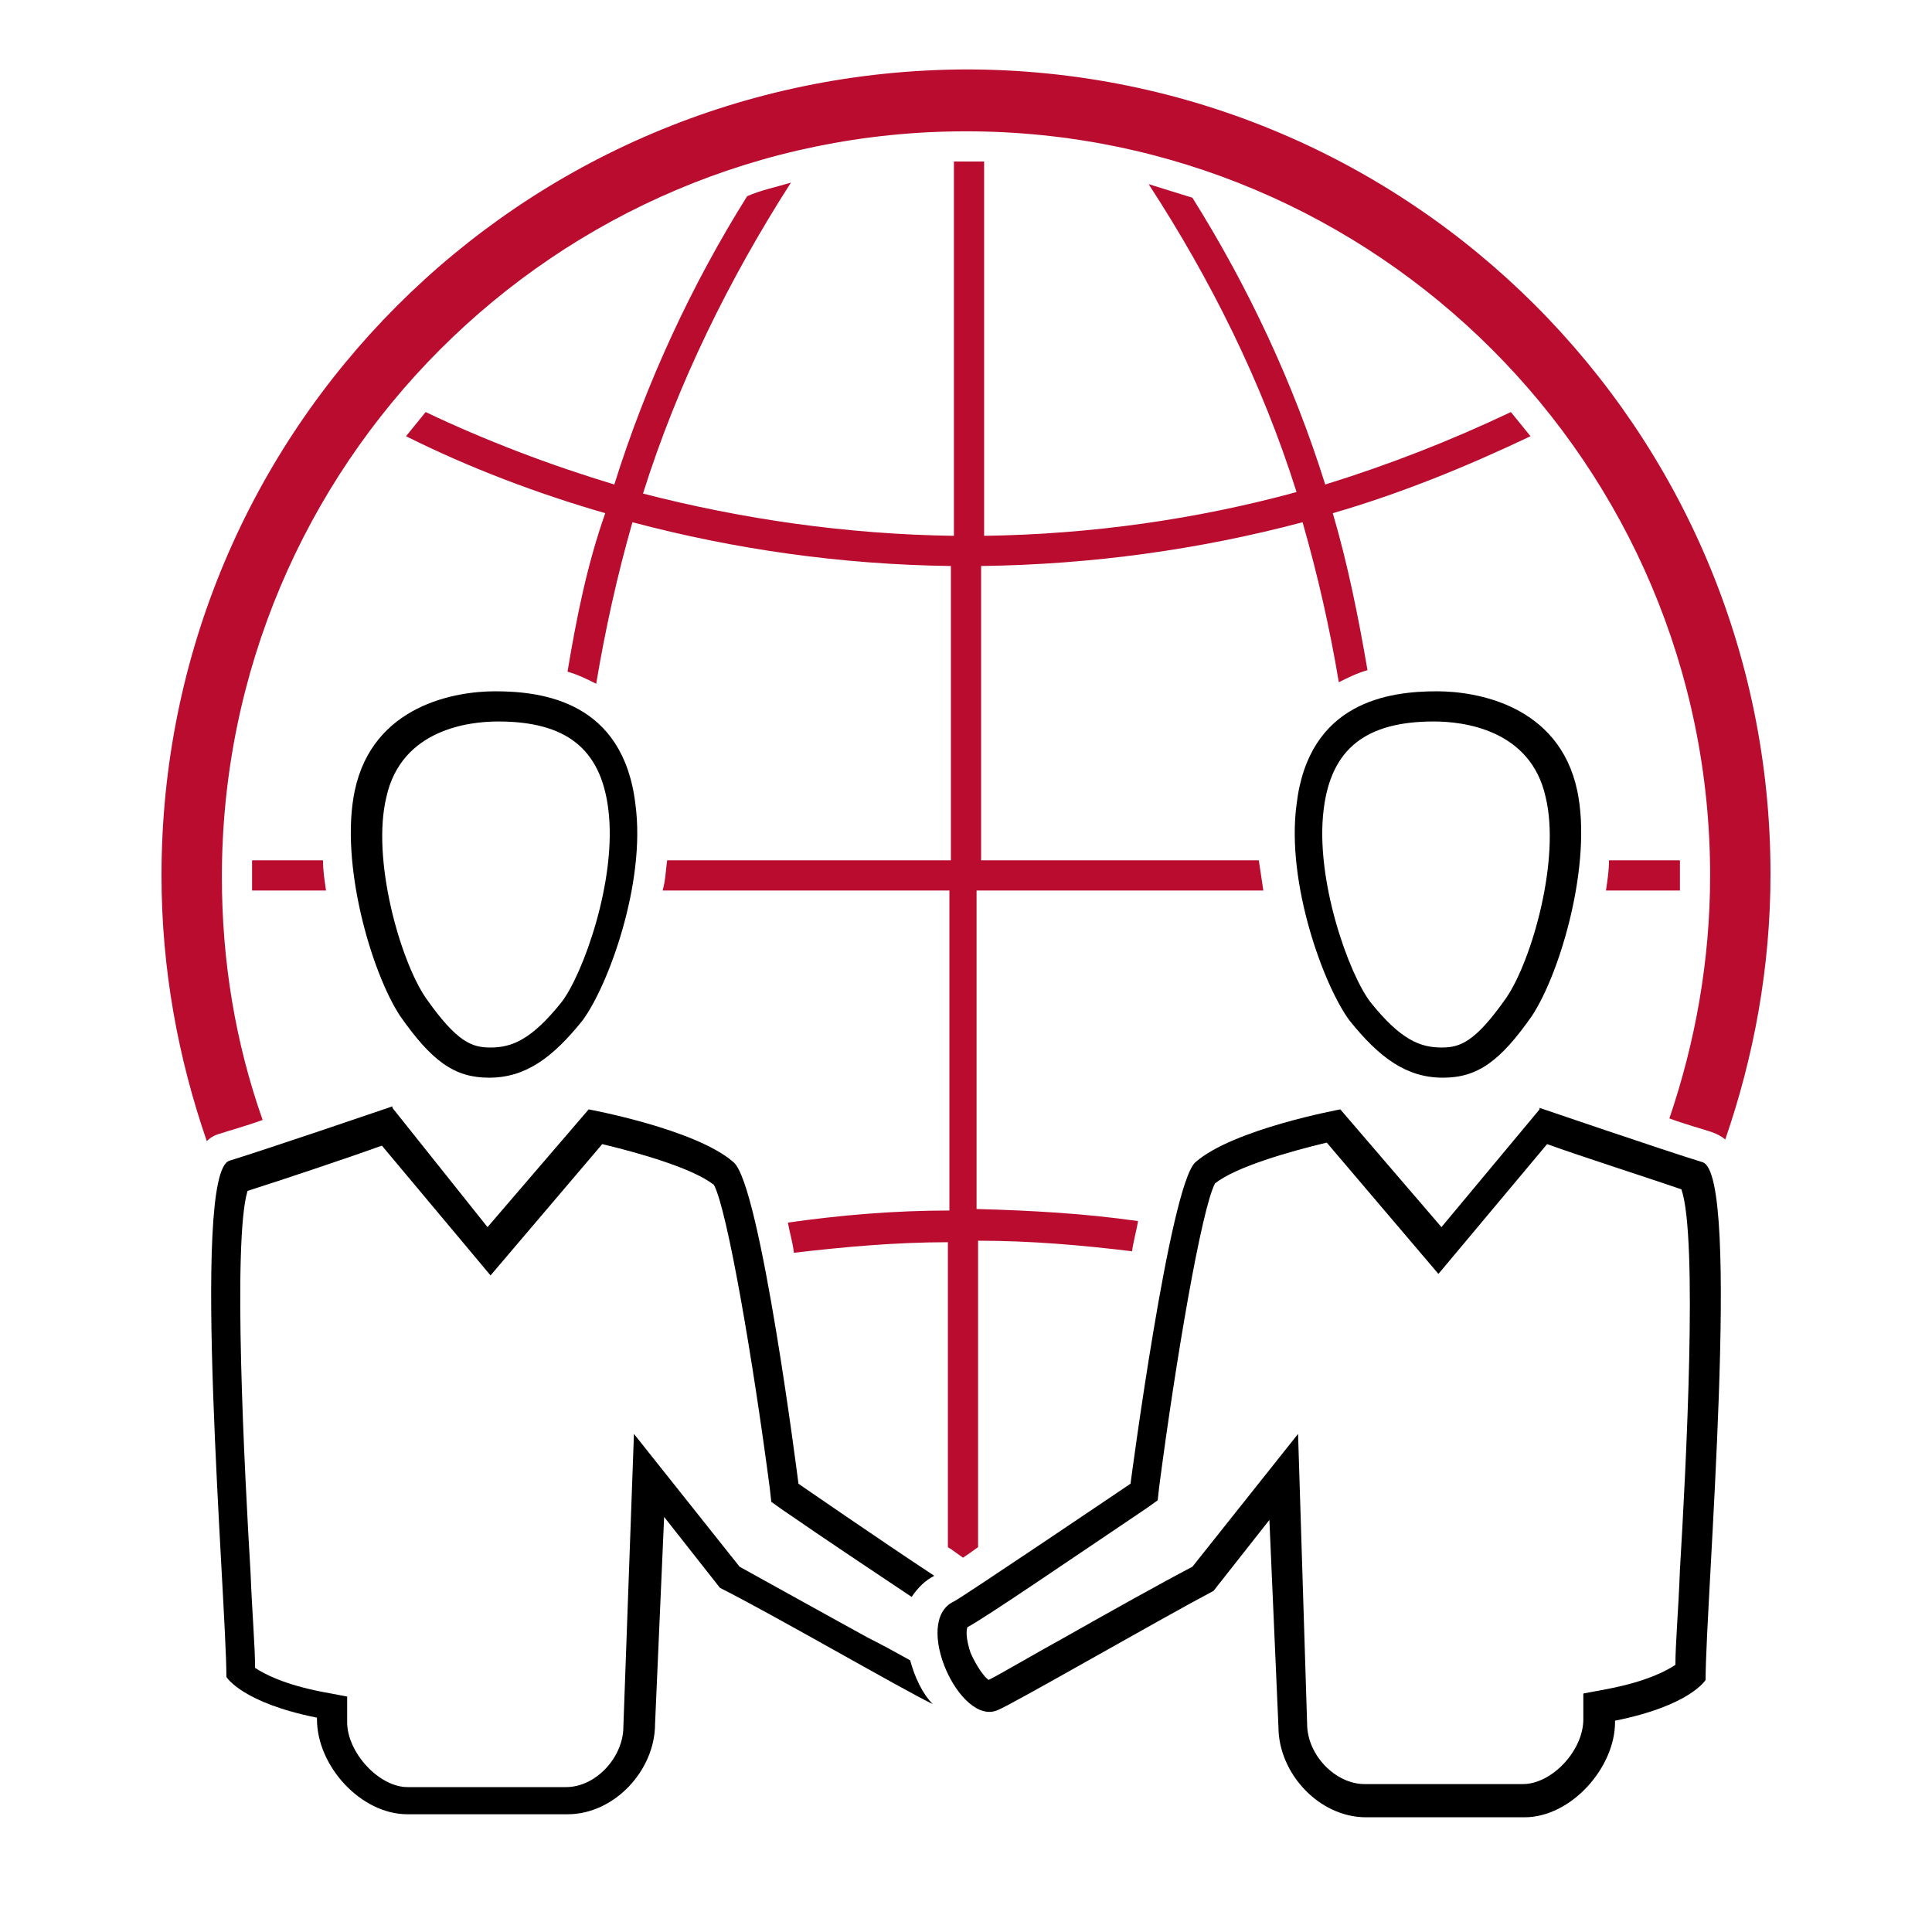
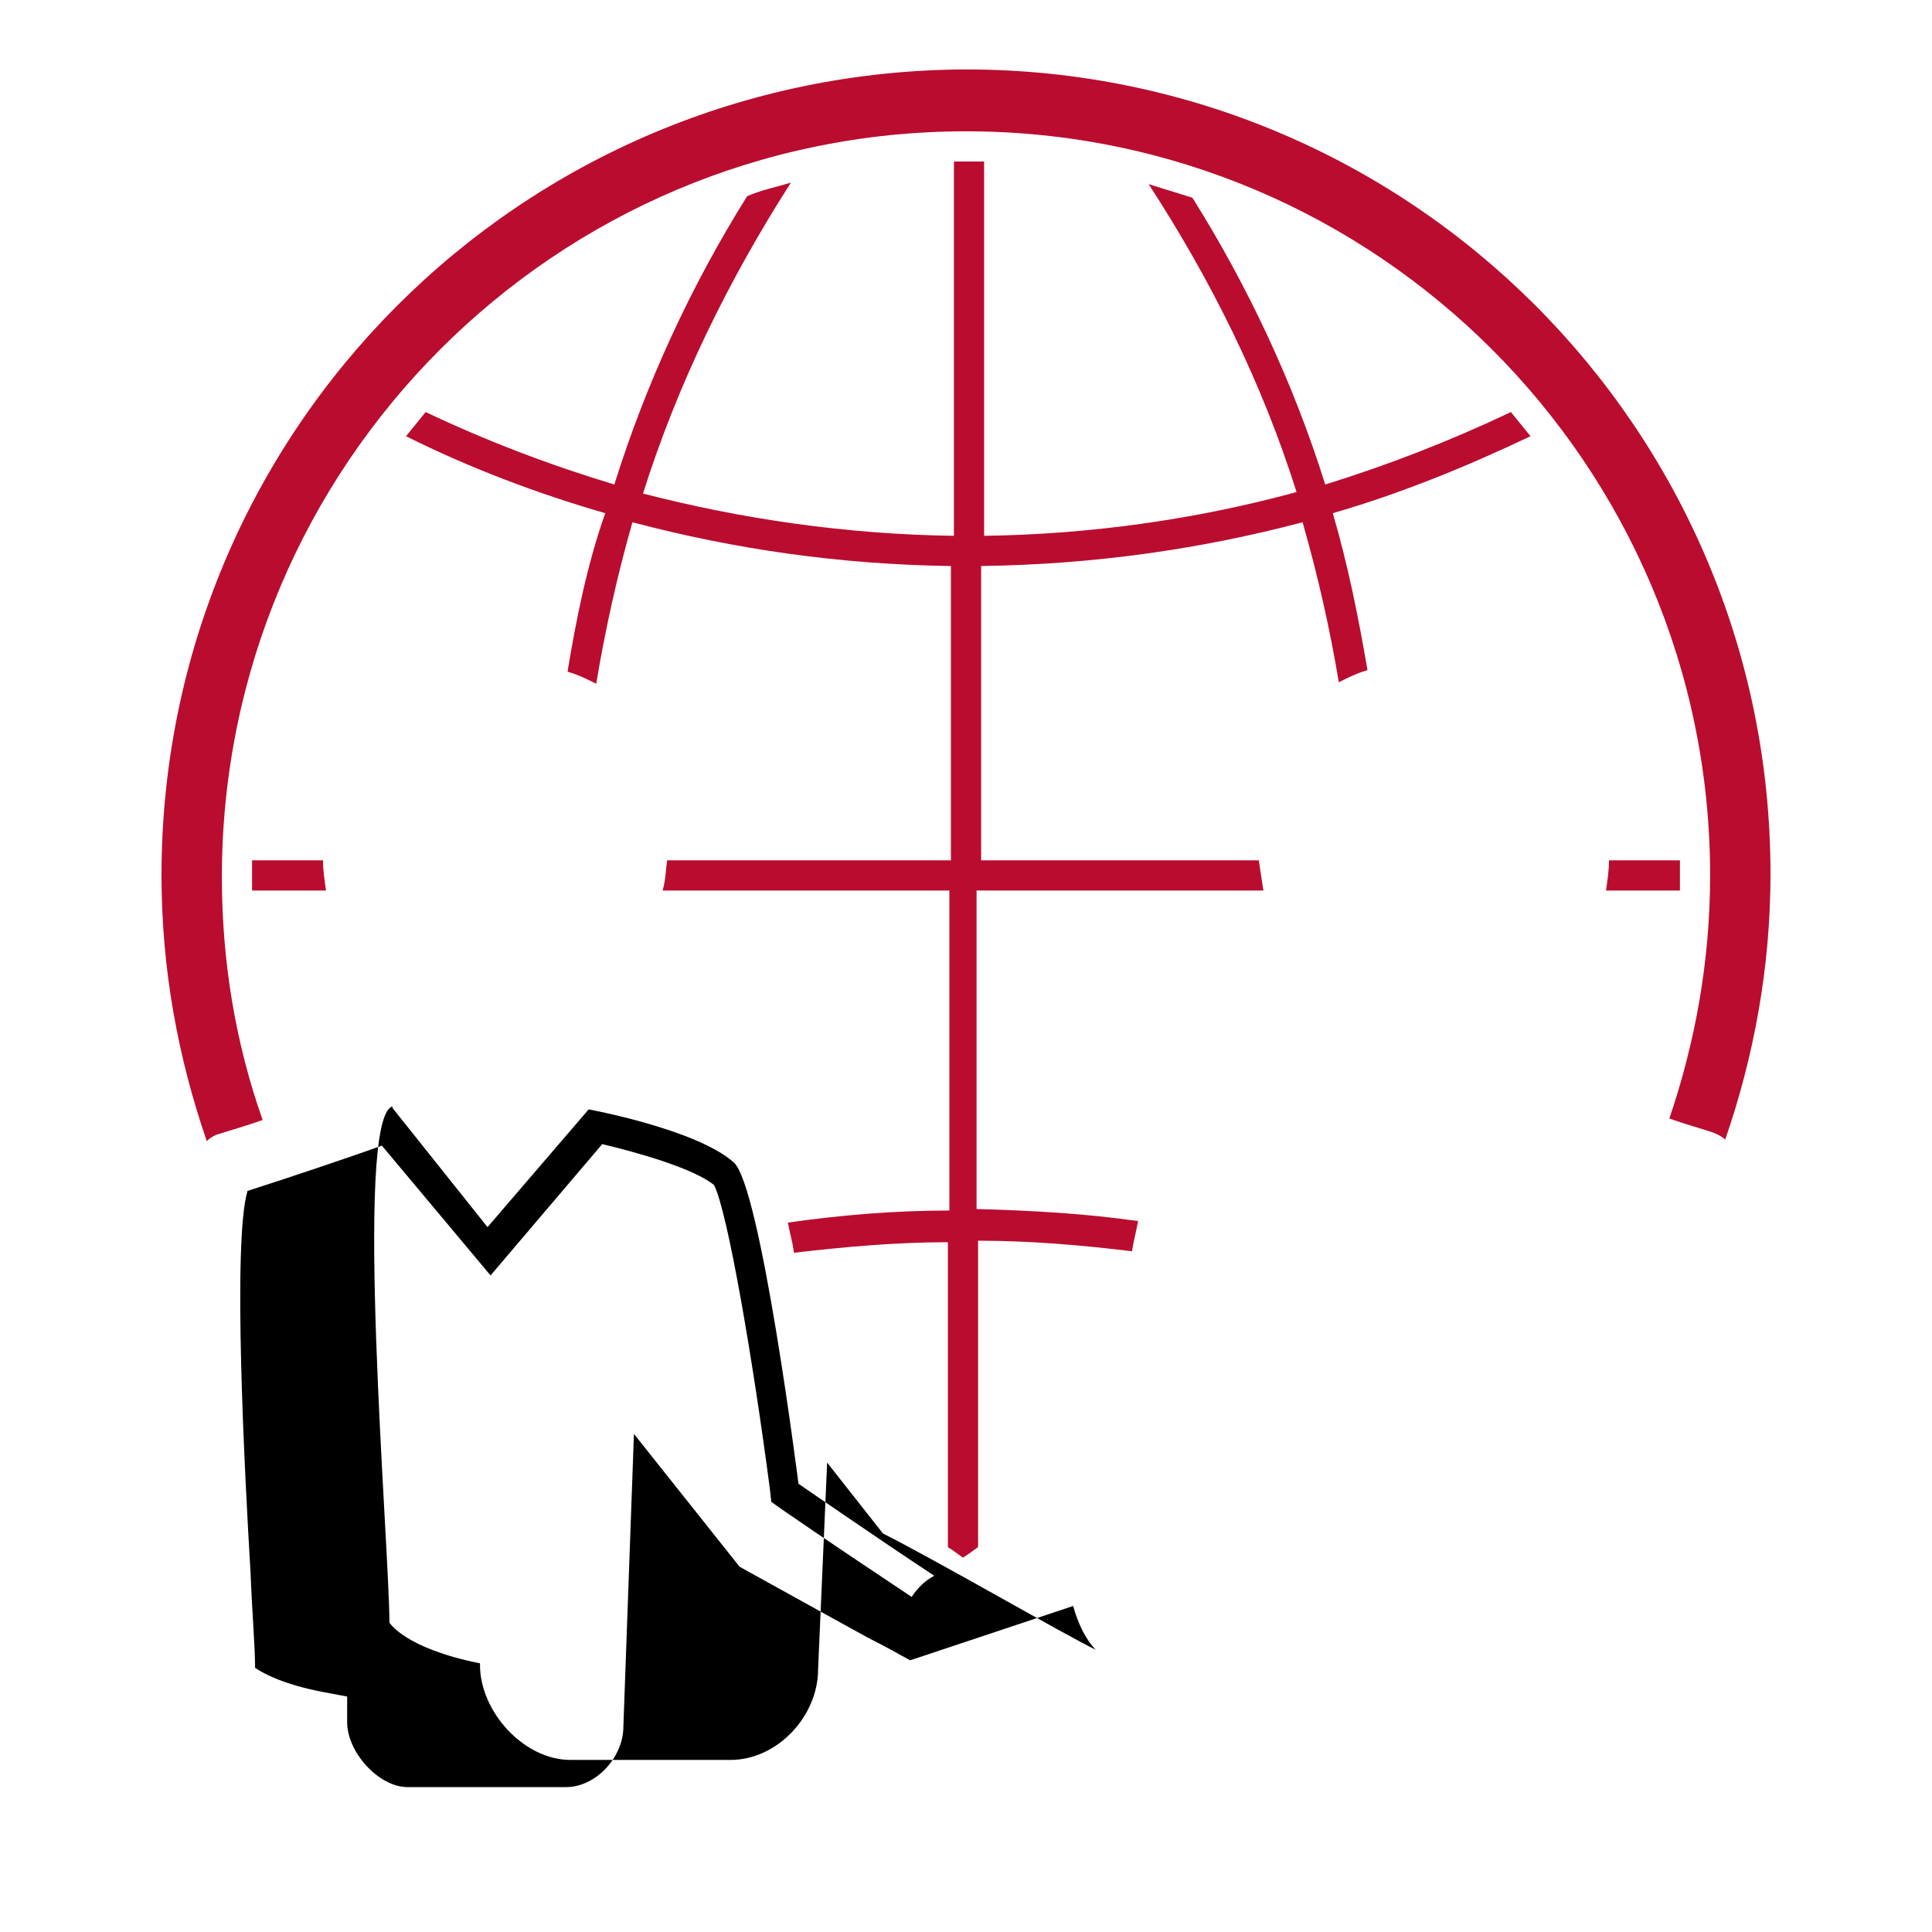
<svg xmlns="http://www.w3.org/2000/svg" viewBox="0 0 128 128" xml:space="preserve">
-   <path d="M104.5 52.4c-1.2-5.7-6.7-6.6-9.3-6.6-3.2 0-8.5.7-9.3 7.5-.7 5.2 1.8 12 3.5 14.3 2 2.5 3.8 3.8 6.2 3.8 2.3 0 3.8-1.1 5.9-4.1 1.9-2.9 4-10.1 3-14.9zm-4.7 13.7c-2.1 3-3.1 3.3-4.3 3.3-1.4 0-2.7-.5-4.7-3-1.4-1.8-3.7-8.1-3.1-12.8.5-4 2.8-5.8 7.3-5.8 1.9 0 6.4.5 7.4 5 1 4.1-.9 10.8-2.6 13.3zM112.8 77c-2.6-.8-10.8-3.6-10.8-3.6v.1l-6.5 7.8-6.7-7.8s-7.1 1.3-9.6 3.5c-1.7 1.5-4.3 21.3-4.3 21.3s-11.1 7.5-11.7 7.8c-2.8 1.3.4 8.3 2.9 7.2 1-.4 10.7-6 14.3-7.9l3.7-4.7.6 13.7c0 3.1 2.7 6 5.8 6H101c3.1 0 6-3.3 6-6.3v-.1c5-1 6-2.7 6-2.7 0-5.2 2.4-33.5-.2-34.3zm-1.5 27c-.1 2.7-.3 4.9-.3 6.3-.6.4-1.9 1.1-4.5 1.6l-1.6.3v1.7c0 2.1-2.1 4.3-4 4.3H90.4c-1.9 0-3.8-1.9-3.8-4L86 95l-7 8.8c-2.1 1.1-5.5 3-8.5 4.7-2 1.1-4.2 2.4-5 2.8-.3-.2-.8-.9-1.2-1.8-.3-.9-.3-1.5-.2-1.7 1-.5 7-4.6 11.9-7.9l.7-.5.1-.9c1.1-8.4 2.8-18.4 3.7-20.1 1.4-1.1 4.9-2.1 7.4-2.7l7.4 8.7 7.2-8.6c2.2.8 6.6 2.2 8.9 3 1.1 3.2.3 18.5-.1 25.2zM23.5 52.4c1.2-5.7 6.7-6.6 9.3-6.6 3.2 0 8.5.7 9.3 7.5.7 5.2-1.8 12-3.5 14.3-2 2.5-3.8 3.8-6.2 3.8-2.3 0-3.8-1.1-5.9-4.1-1.9-2.9-4-10.1-3-14.9zm4.7 13.7c2.1 3 3.1 3.3 4.3 3.3 1.4 0 2.7-.5 4.7-3 1.4-1.8 3.7-8.1 3.1-12.8-.5-4-2.8-5.8-7.3-5.8-1.9 0-6.4.5-7.4 5-1 4.1.9 10.8 2.6 13.3z" fill="#000000" class="fill-2c3e50 fill-000000" />
-   <path d="M60.3 110c-.9-.5-1.8-1-2.8-1.5-3.1-1.7-6.5-3.6-8.5-4.7L42 95l-.7 19.4c0 2-1.8 4-3.8 4H27c-1.9 0-4-2.3-4-4.3v-1.7l-1.6-.3c-2.6-.5-3.9-1.2-4.5-1.6 0-1.4-.2-3.7-.3-6.3-.4-6.7-1.2-22-.2-25.3 2.2-.7 6.7-2.2 8.9-3l7.2 8.6 7.4-8.7c2.5.6 6 1.6 7.4 2.7.9 1.7 2.6 11.7 3.7 20.1l.1.9.7.5c2.9 2 6.2 4.2 8.6 5.8.4-.6.9-1.1 1.5-1.4-3.5-2.3-9-6.1-9-6.1S50.4 78.5 48.6 77c-2.5-2.2-9.6-3.5-9.6-3.5l-6.7 7.8-6.3-7.9v-.1s-8.2 2.8-10.8 3.6c-2.6.8-.2 29.2-.2 34.2 0 0 1 1.7 6 2.7v.1c0 3.1 2.9 6.3 6 6.3h10.6c3.1 0 5.8-2.9 5.8-6l.6-13.7 3.7 4.7c3.4 1.7 12.2 6.8 14.1 7.7-.7-.7-1.2-1.8-1.5-2.9z" fill="#000000" class="fill-2c3e50 fill-000000" />
+   <path d="M60.3 110c-.9-.5-1.8-1-2.8-1.5-3.1-1.7-6.5-3.6-8.5-4.7L42 95l-.7 19.4c0 2-1.8 4-3.8 4H27c-1.9 0-4-2.3-4-4.3v-1.7l-1.6-.3c-2.6-.5-3.9-1.2-4.5-1.6 0-1.4-.2-3.7-.3-6.3-.4-6.7-1.2-22-.2-25.3 2.2-.7 6.7-2.2 8.9-3l7.2 8.6 7.4-8.7c2.5.6 6 1.6 7.4 2.7.9 1.7 2.6 11.7 3.7 20.1l.1.9.7.5c2.9 2 6.2 4.2 8.6 5.8.4-.6.9-1.1 1.5-1.4-3.5-2.3-9-6.1-9-6.1S50.4 78.5 48.6 77c-2.5-2.2-9.6-3.5-9.6-3.5l-6.7 7.8-6.3-7.9v-.1c-2.6.8-.2 29.2-.2 34.2 0 0 1 1.7 6 2.7v.1c0 3.1 2.9 6.3 6 6.3h10.6c3.1 0 5.8-2.9 5.8-6l.6-13.7 3.7 4.7c3.4 1.7 12.2 6.8 14.1 7.7-.7-.7-1.2-1.8-1.5-2.9z" fill="#000000" class="fill-2c3e50 fill-000000" />
  <path d="M14.6 75.1c.6-.2 1.7-.5 2.8-.9-1.8-5.1-2.7-10.5-2.7-16.1C14.7 30.8 36.8 8.7 64 8.7s49.3 22.1 49.3 49.3c0 5.7-1 11.1-2.7 16.1 1.1.4 2.2.7 2.8.9.3.1.7.3.9.5 1.9-5.5 3-11.4 3-17.6 0-29.5-23.9-53.3-53.3-53.3-29.5.1-53.3 23.9-53.3 53.4 0 6.2 1.1 12.1 3 17.6.2-.2.5-.4.9-.5z" fill="#ba0c2f" class="fill-3b97d3 fill-709e71" />
  <path d="M37.6 44.5c.7.2 1.3.5 1.9.8.6-3.6 1.4-7.2 2.4-10.7 6.8 1.8 13.8 2.8 21.1 2.9V57H44.2c-.1.7-.1 1.3-.3 2h19v21.2c-3.6 0-7.2.3-10.7.8.1.6.3 1.2.4 2 3.4-.4 6.8-.7 10.2-.7v20.2c.1.1.2.1.3.2l.7.5c.3-.2.6-.4 1-.7V82.2c3.5 0 6.9.3 10.2.7.1-.7.3-1.4.4-2-3.5-.5-7-.7-10.7-.8V59h19c-.1-.7-.2-1.3-.3-2H65V37.5c7.4-.1 14.5-1.1 21.3-2.9 1 3.5 1.8 7 2.4 10.6.6-.3 1.2-.6 1.9-.8-.6-3.5-1.3-7-2.3-10.4 4.5-1.3 8.9-3.1 13.1-5.1-.4-.5-.9-1.1-1.3-1.6-4 1.9-8.1 3.5-12.3 4.8-2.1-6.7-5.1-13.1-8.8-19-1-.3-1.9-.6-2.9-.9 4.1 6.3 7.5 13.1 9.8 20.4-6.6 1.8-13.6 2.8-20.7 2.9V10.7h-2v24.8c-7.1-.1-14-1.1-20.6-2.8 2.3-7.3 5.7-14.2 9.8-20.6-1 .3-2 .5-2.9.9-3.7 5.9-6.7 12.4-8.8 19.1-4.3-1.3-8.5-2.9-12.5-4.8-.4.5-.9 1.1-1.3 1.6 4.2 2.1 8.7 3.8 13.2 5.1-1.2 3.4-1.9 6.9-2.5 10.5zM21.6 59c-.1-.7-.2-1.3-.2-2h-4.7v2h4.9zM106.4 59h4.9v-2h-4.7c0 .7-.1 1.3-.2 2z" fill="#ba0c2f" class="fill-3b97d3 fill-709e71" />
</svg>